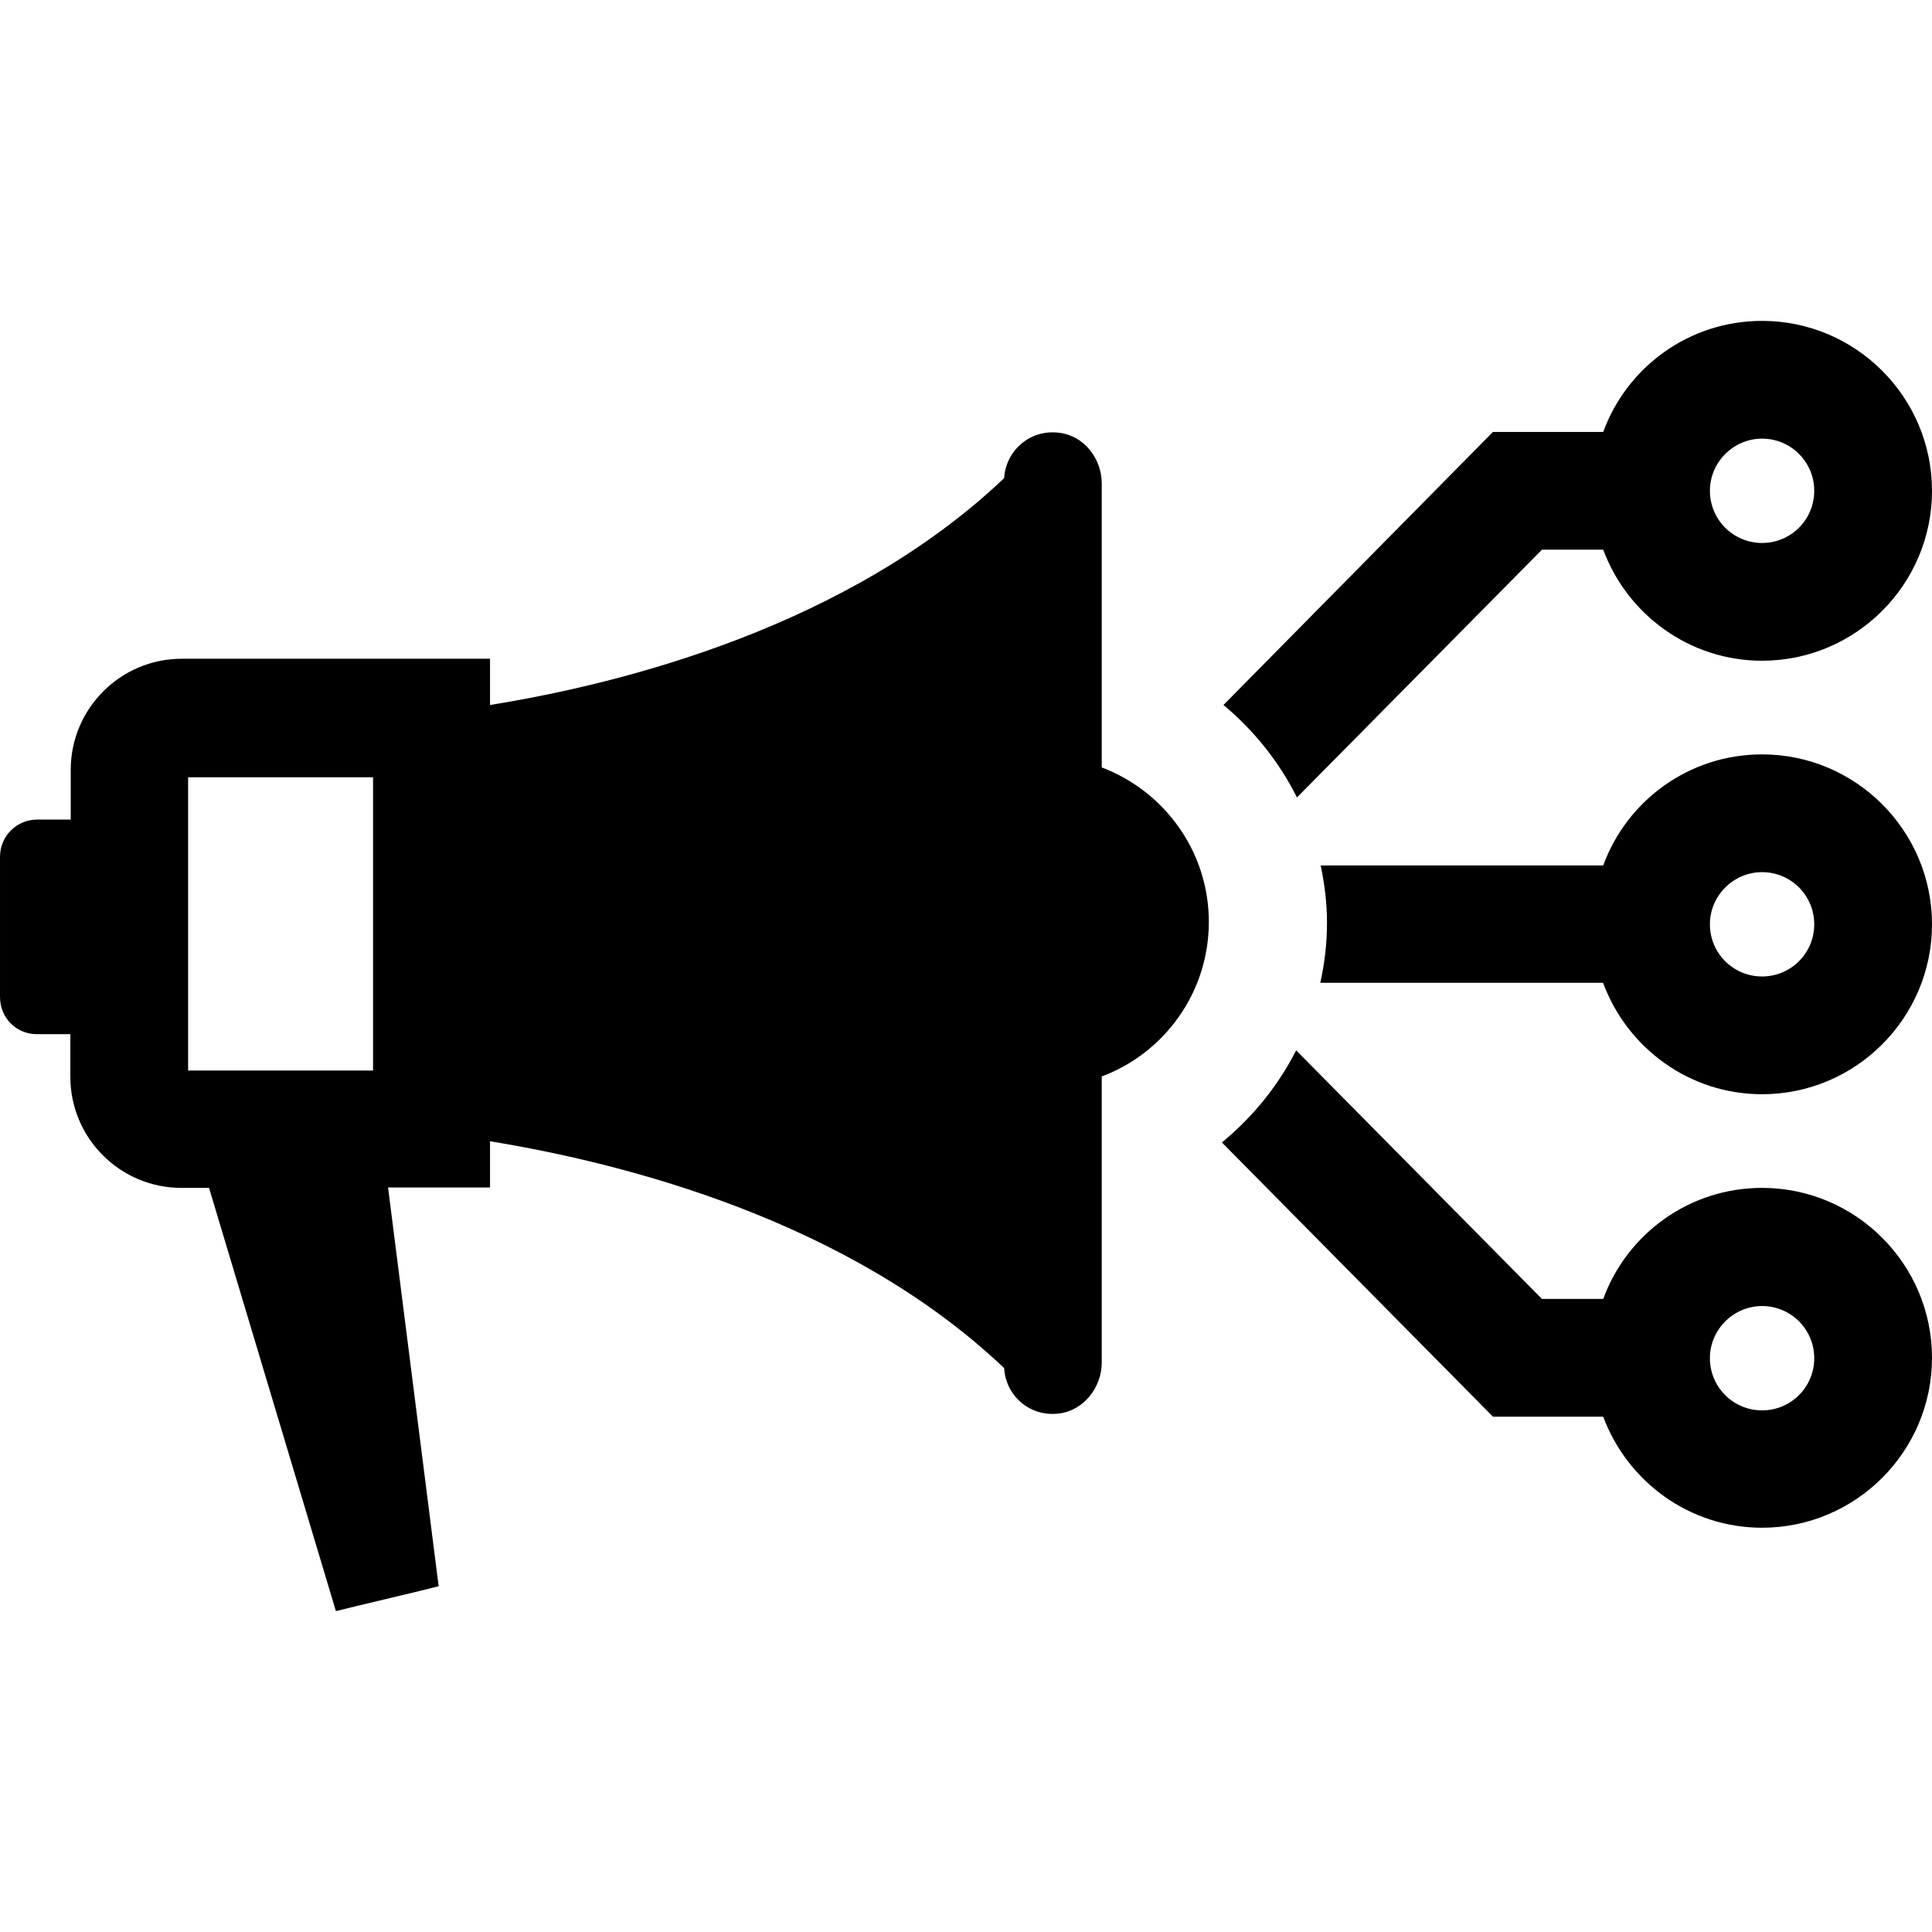
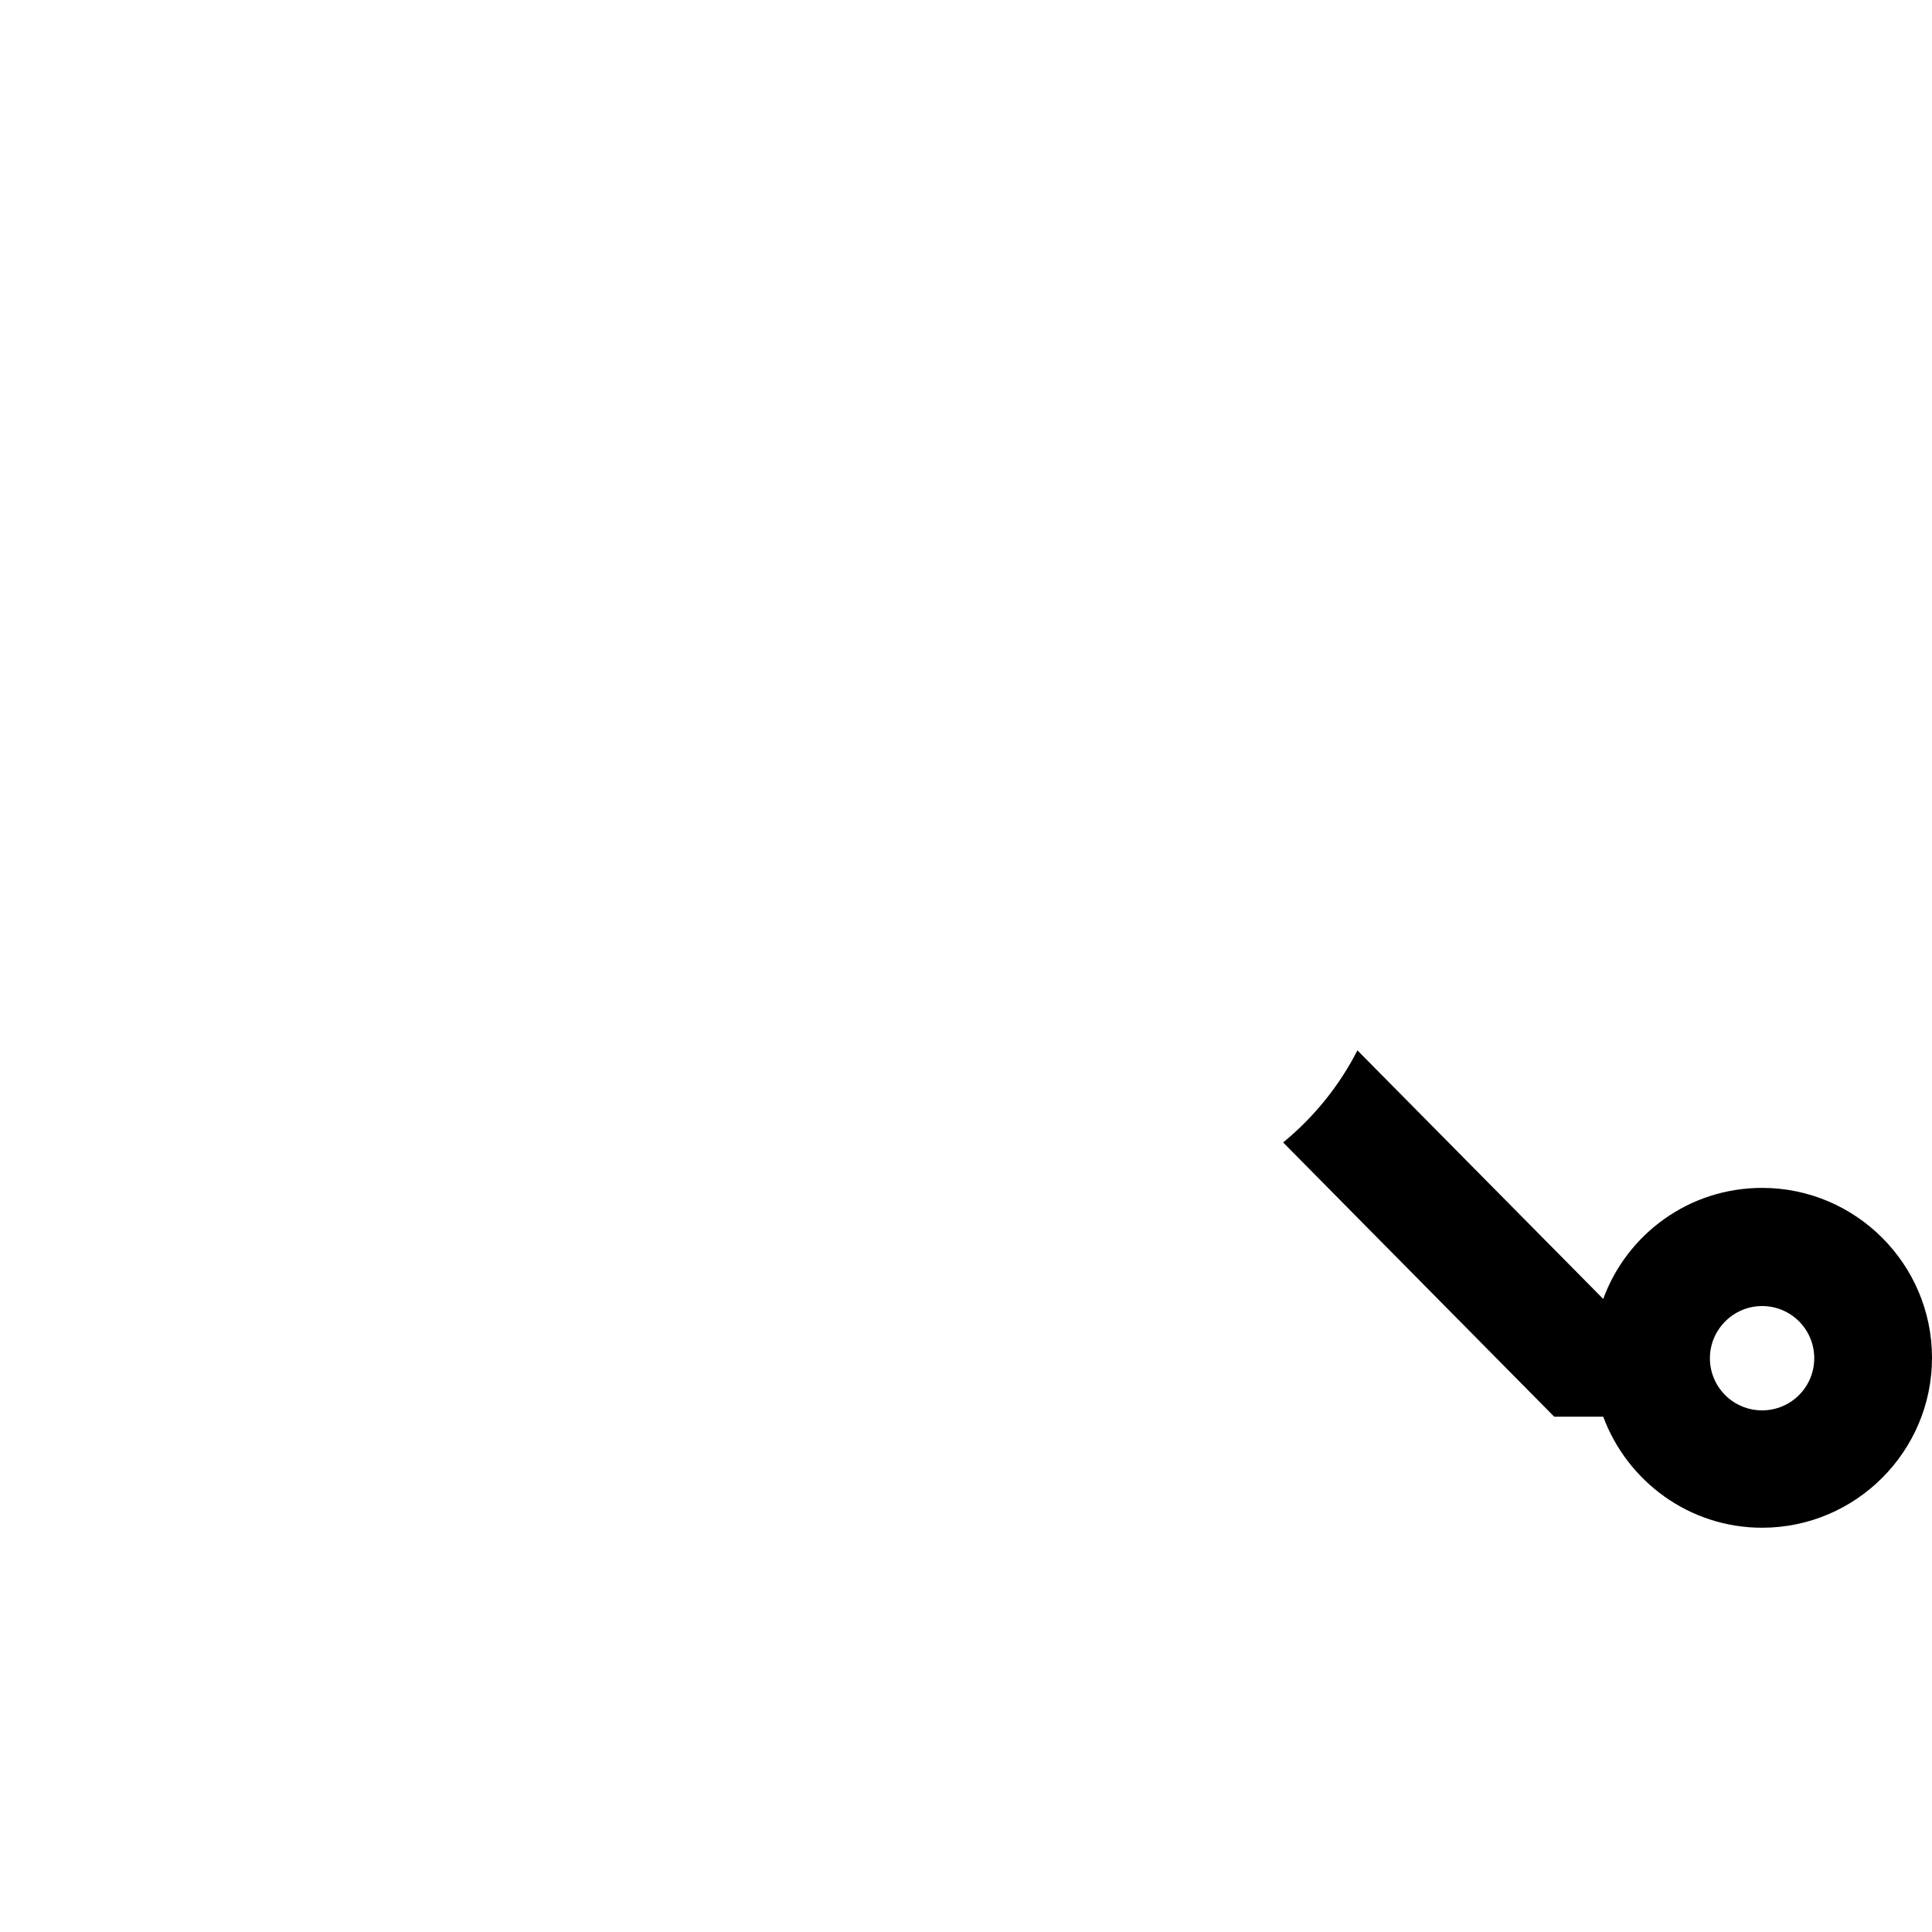
<svg xmlns="http://www.w3.org/2000/svg" fill="#000000" height="800px" width="800px" version="1.1" id="Capa_1" viewBox="0 0 488.902 488.902" xml:space="preserve">
  <g>
    <g>
-       <path d="M405.702,358.501c6.1,16.4,21.8,28.1,40.2,28.1c23.7,0,43-19.3,43-43s-19.3-43-43-43c-18.5,0-34.2,11.7-40.2,28.1h-15.5    l-62.2-62.9c-4.6,9-11,16.9-18.8,23.3l68.6,69.4H405.702z M445.902,330.501c7.3,0,13.2,5.9,13.2,13.2c0,7.3-5.9,13.2-13.2,13.2    c-7.3,0-13.2-5.9-13.2-13.2S438.702,330.501,445.902,330.501z" />
-       <path d="M328.202,201.801l62-62.7h15.5c6.1,16.4,21.8,28.1,40.2,28.1c23.7,0,43-19.3,43-43s-19.3-43-43-43    c-18.5,0-34.2,11.7-40.2,28.1h-27.9l-68.2,69.1C317.302,184.801,323.702,192.801,328.202,201.801z M445.902,111.001    c7.3,0,13.2,5.9,13.2,13.2c0,7.3-5.9,13.2-13.2,13.2c-7.3,0-13.2-5.9-13.2-13.2C432.702,116.901,438.702,111.001,445.902,111.001z    " />
-       <path d="M9.302,261.701h8.5v10.8c0,15.5,12.6,28.1,28.1,28.1h7l32.1,107.1l4.9-1.2l16.3-3.9l4.8-1.2l-12.8-100.9h25.8v-11.7    c34.2,5.6,90.7,20,130.1,57.4c0.4,7,6.5,12.4,13.8,11.5c6.3-0.7,10.9-6.6,10.9-12.9v-72.4c15.8-5.9,27.1-21.2,27.1-39.1    s-11.3-33.1-27.1-39.1v-71.8c0-6.4-4.5-12.2-10.9-12.9c-7.3-0.9-13.4,4.6-13.8,11.5c-39.4,37.4-95.9,51.9-130.1,57.4v-11.7h-78    c-15.5,0-28.1,12.6-28.1,28.1v12.6h-8.5c-5.2,0-9.4,4.2-9.4,9.4v35.3C-0.098,257.501,4.102,261.701,9.302,261.701z     M47.602,196.701h46.8v74.2h-46.8V196.701z" />
-       <path d="M405.702,248.801c6.1,16.4,21.8,28.1,40.2,28.1c23.7,0,43-19.3,43-43s-19.3-43-43-43c-18.5,0-34.2,11.7-40.2,28.1h-71.5    c1,4.7,1.6,9.6,1.6,14.5c0,5.2-0.6,10.3-1.7,15.2h71.6V248.801z M445.902,220.701c7.3,0,13.2,5.9,13.2,13.2s-5.9,13.2-13.2,13.2    c-7.3,0-13.2-5.9-13.2-13.2S438.702,220.701,445.902,220.701z" />
+       <path d="M405.702,358.501c6.1,16.4,21.8,28.1,40.2,28.1c23.7,0,43-19.3,43-43s-19.3-43-43-43c-18.5,0-34.2,11.7-40.2,28.1l-62.2-62.9c-4.6,9-11,16.9-18.8,23.3l68.6,69.4H405.702z M445.902,330.501c7.3,0,13.2,5.9,13.2,13.2c0,7.3-5.9,13.2-13.2,13.2    c-7.3,0-13.2-5.9-13.2-13.2S438.702,330.501,445.902,330.501z" />
    </g>
  </g>
</svg>